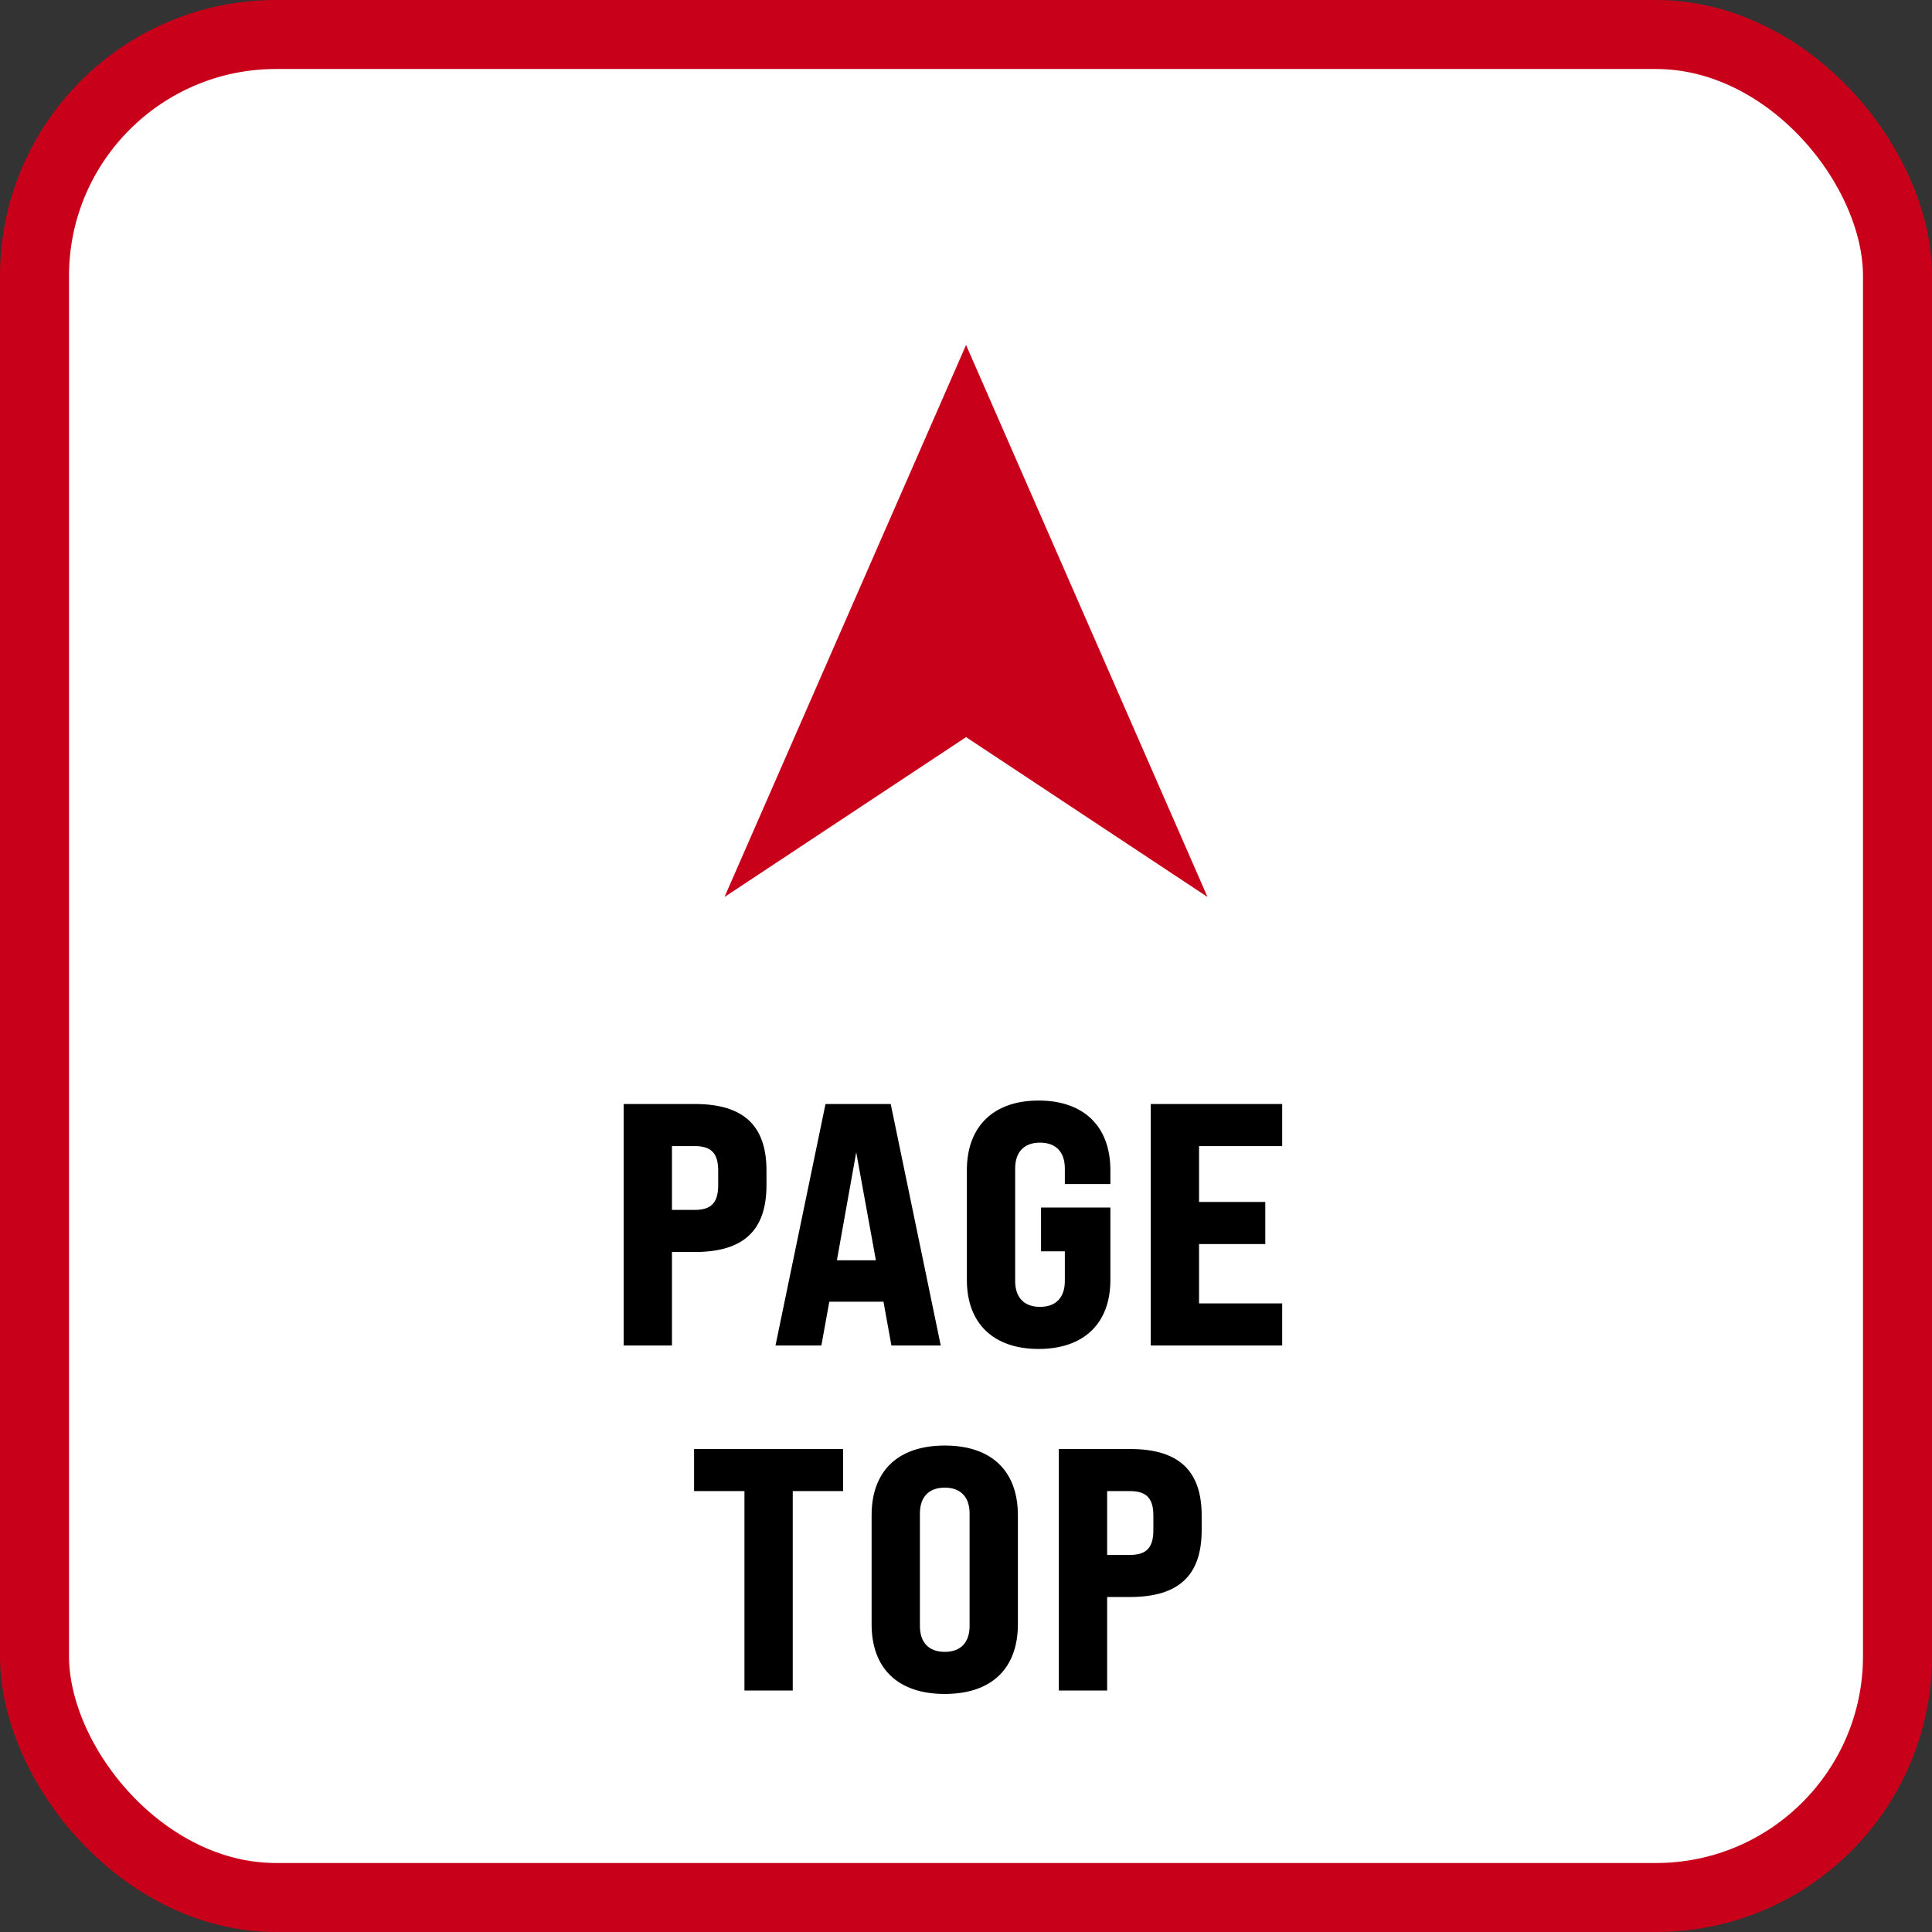
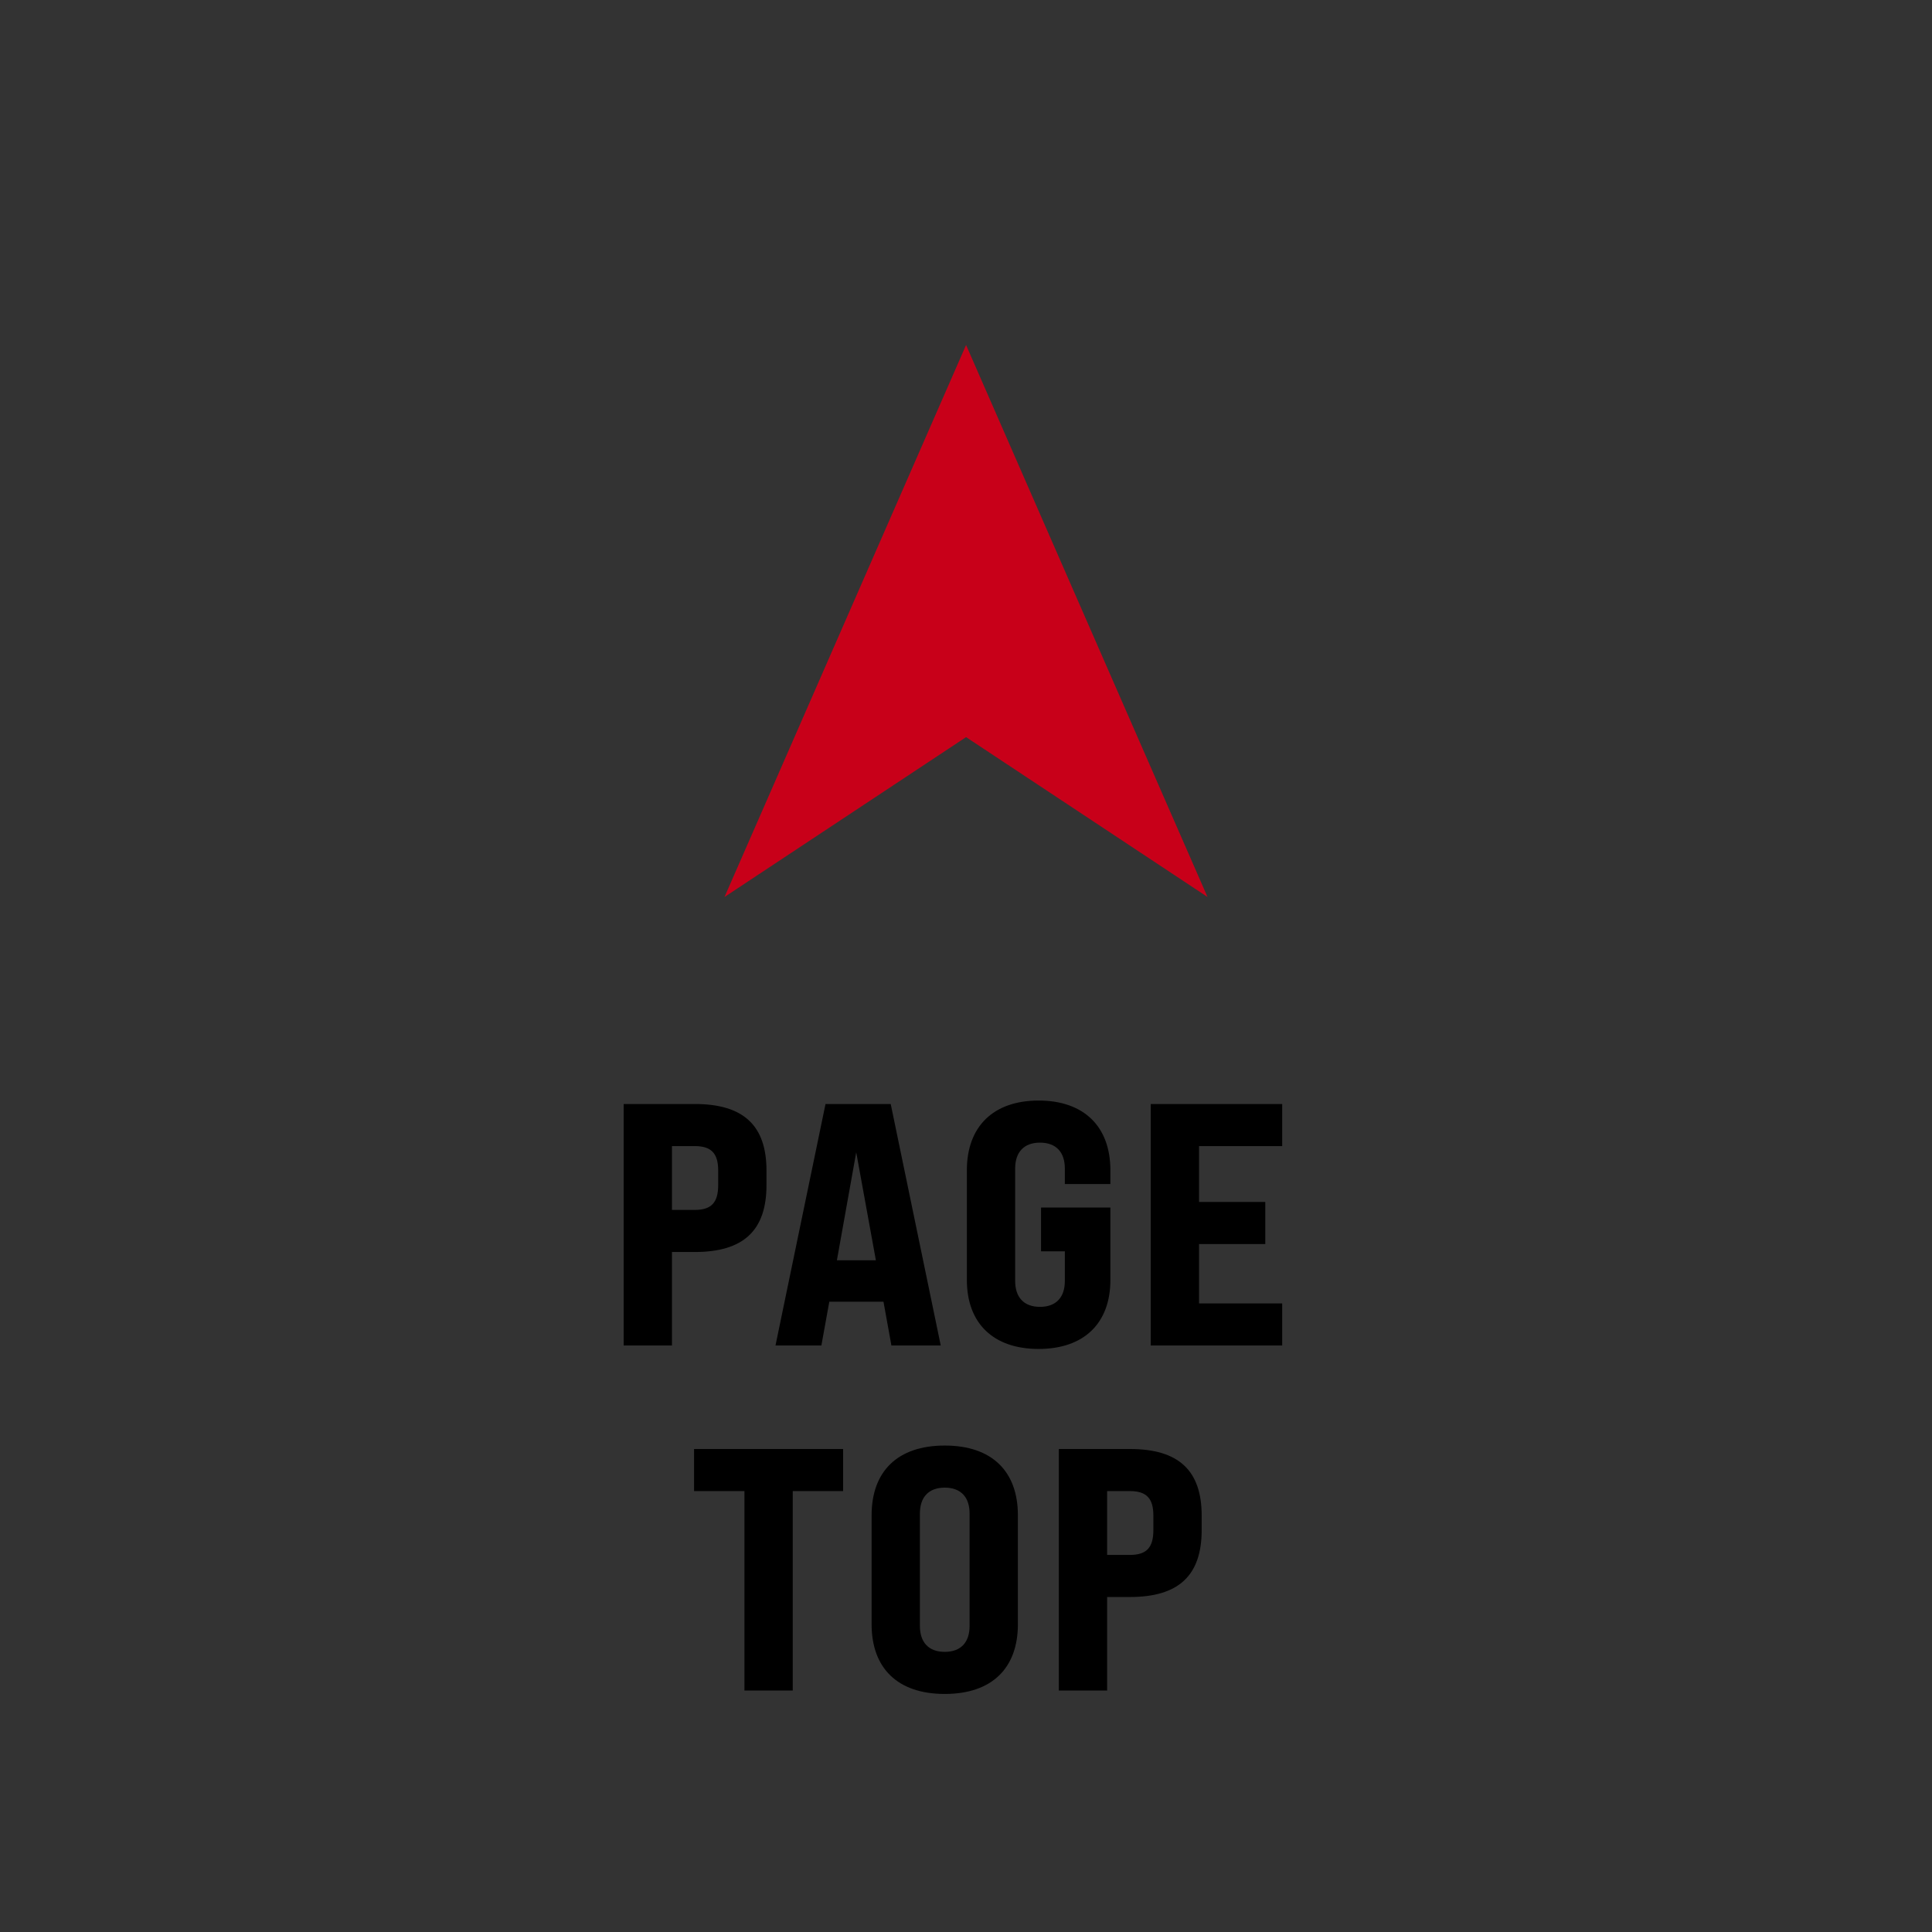
<svg xmlns="http://www.w3.org/2000/svg" width="56" height="56" viewBox="0 0 56 56" fill="none">
  <rect x="0" y="0" width="56" height="56" fill="#333333" stroke="none" />
-   <rect x="1" y="1" width="54" height="54" rx="7" fill="white" stroke="#C80019" stroke-width="2" />
  <path d="M18.077 39V32H20.137C21.547 32 22.217 32.62 22.217 33.93V34.35C22.217 35.67 21.547 36.29 20.137 36.29H19.477V39H18.077ZM19.477 35.07H20.137C20.617 35.07 20.817 34.86 20.817 34.35V33.93C20.817 33.43 20.617 33.22 20.137 33.22H19.477V35.07ZM25.838 39L25.608 37.73H24.038L23.808 39H22.478L23.928 32H25.818L27.268 39H25.838ZM24.258 36.53H25.388L24.818 33.4L24.258 36.53ZM30.105 39.1C28.795 39.1 28.025 38.36 28.025 37.1V33.92C28.025 32.65 28.795 31.9 30.105 31.9C31.415 31.9 32.185 32.65 32.185 33.92V34.32H30.865V33.87C30.865 33.4 30.615 33.12 30.145 33.12C29.675 33.12 29.425 33.4 29.425 33.87V37.13C29.425 37.6 29.675 37.88 30.145 37.88C30.615 37.88 30.865 37.6 30.865 37.13V36.27H30.175V35H32.185V37.1C32.185 38.36 31.415 39.1 30.105 39.1ZM33.355 39V32H37.165V33.22H34.755V34.84H36.675V36.06H34.755V37.78H37.165V39H33.355ZM21.578 49V43.22H20.118V42H24.438V43.22H22.978V49H21.578ZM27.384 49.1C26.014 49.1 25.264 48.35 25.264 47.08V43.92C25.264 42.65 26.014 41.9 27.384 41.9C28.754 41.9 29.504 42.65 29.504 43.92V47.08C29.504 48.35 28.754 49.1 27.384 49.1ZM27.384 47.88C27.854 47.88 28.104 47.6 28.104 47.13V43.87C28.104 43.4 27.854 43.12 27.384 43.12C26.914 43.12 26.664 43.4 26.664 43.87V47.13C26.664 47.6 26.914 47.88 27.384 47.88ZM30.691 49V42H32.751C34.161 42 34.831 42.62 34.831 43.93V44.35C34.831 45.67 34.161 46.29 32.751 46.29H32.091V49H30.691ZM32.091 45.07H32.751C33.231 45.07 33.431 44.86 33.431 44.35V43.93C33.431 43.43 33.231 43.22 32.751 43.22H32.091V45.07Z" fill="black" />
  <path d="M28.002 10L35 25.999L28.002 21.366L21 26L28.002 10Z" fill="#C80019" />
</svg>